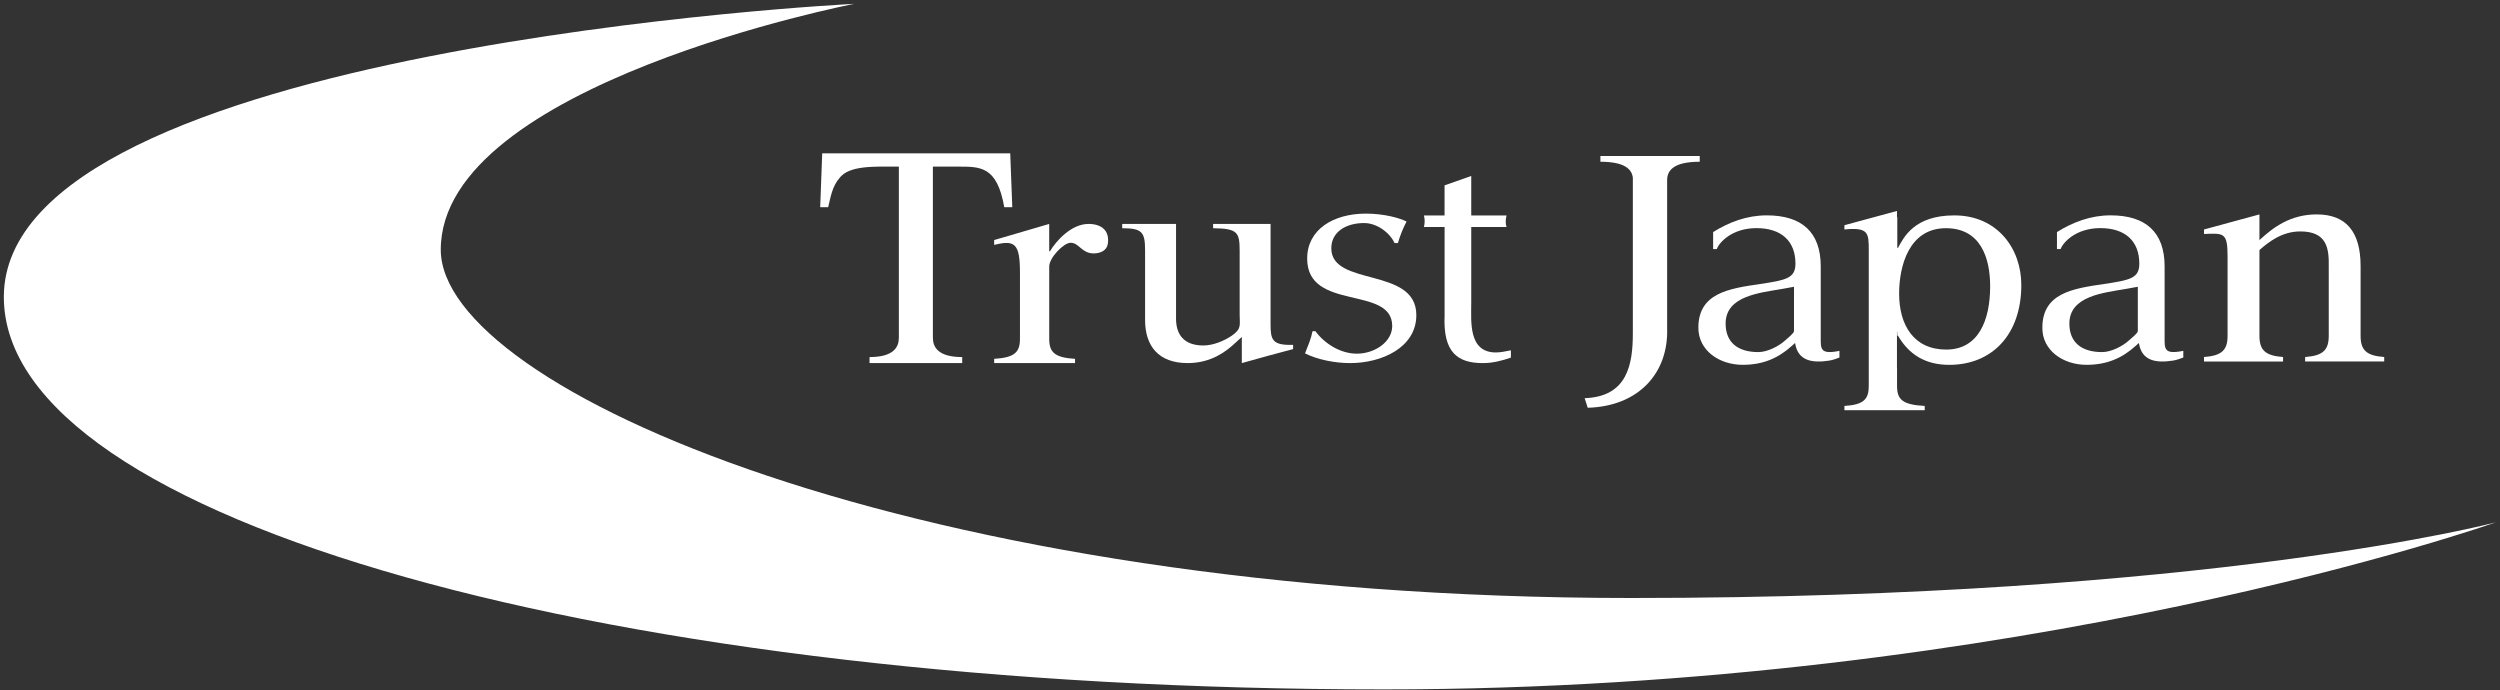
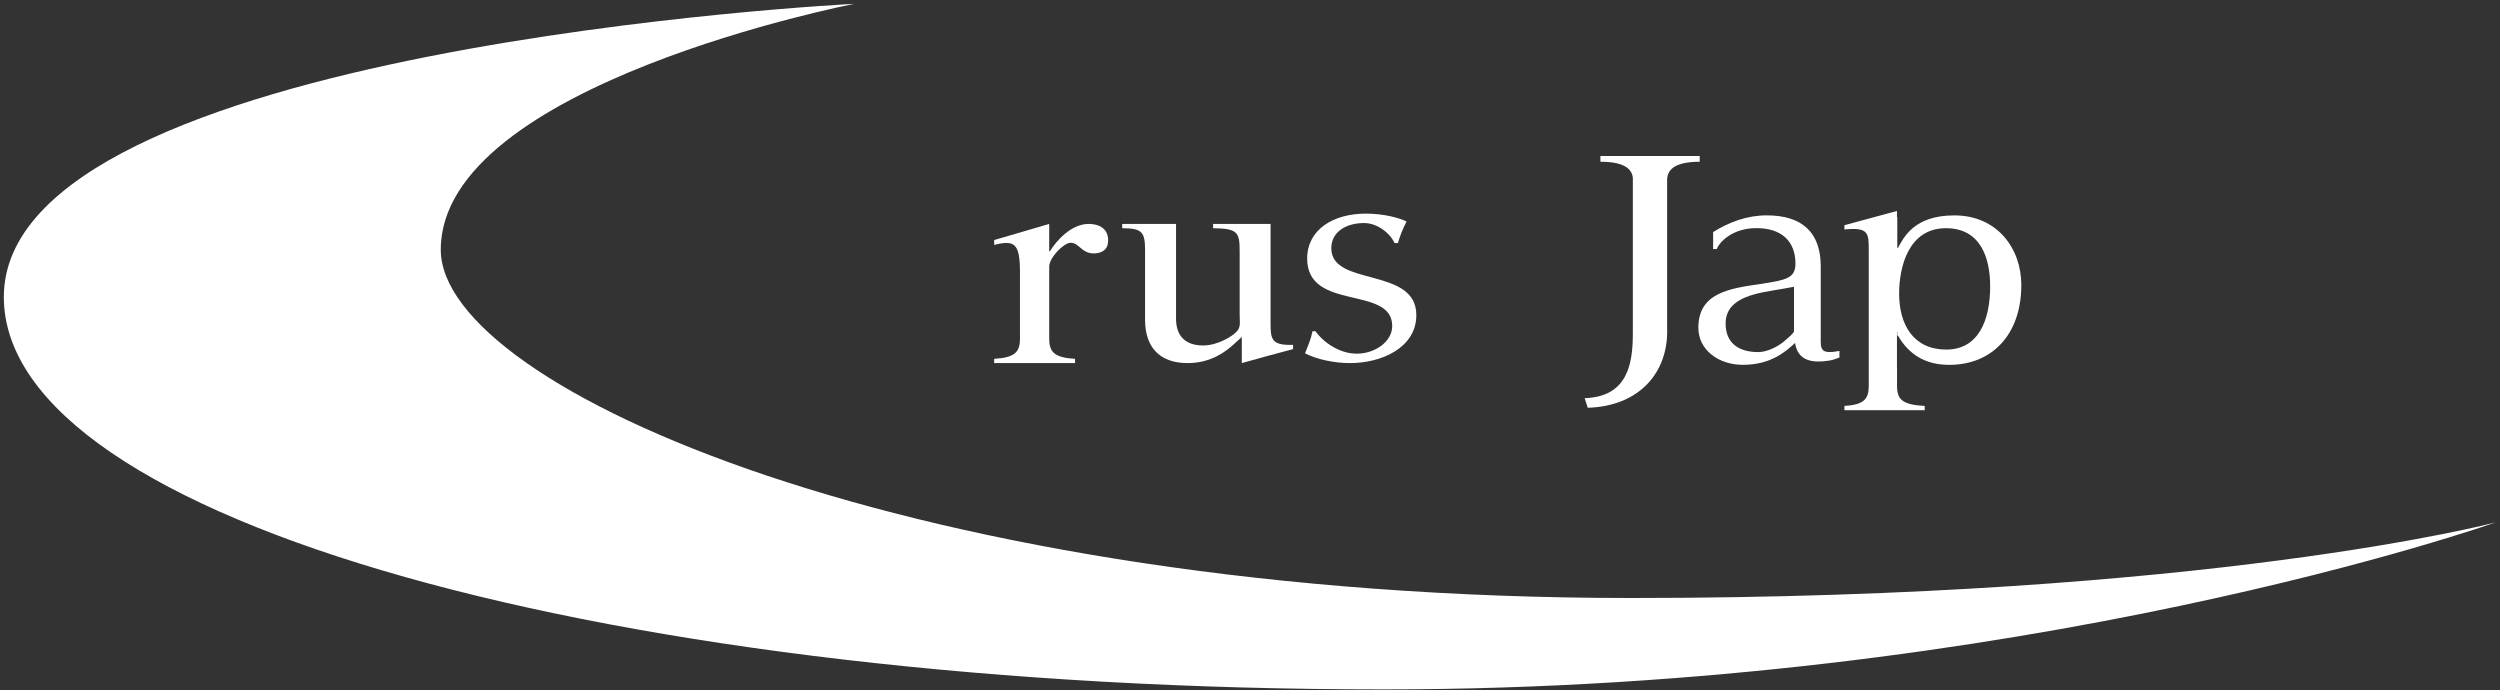
<svg xmlns="http://www.w3.org/2000/svg" version="1.1" x="0px" y="0px" width="326px" height="90px" viewBox="-0.5 -0.5 326 90" overflow="visible" enable-background="new -0.5 -0.5 326 90" xml:space="preserve">
  <rect x="-0.5" y="-0.5" width="326" height="90" fill="#333333" stroke="none" />
  <defs>
</defs>
  <path fill="#FFFFFF" d="M176.431,45.619c-2.213,0-4.27-1.386-5.402-2.932h-0.375c-0.188,0.991-0.604,1.94-0.979,2.892  c1.645,0.833,3.938,1.269,5.869,1.269c4.133,0,8.646-2.021,8.646-6.26c0-6.337-11.088-3.644-11.088-8.715  c0-2.139,1.926-3.288,4.271-3.288c1.729,0,3.385,1.308,3.981,2.615h0.433c0.272-0.951,0.649-1.902,1.129-2.813  c-0.855-0.435-2.859-1.031-5.312-1.031c-4.229,0-7.649,2.062-7.649,5.864c0,6.934,11.09,3.446,11.09,8.794  C181.037,44.113,178.729,45.619,176.431,45.619z" />
-   <path fill="#FFFFFF" d="M187.876,29.098v11.529c-0.215,4.833,1.688,6.221,4.998,6.221c1.264,0,2.479-0.313,3.646-0.715v-0.95  c-0.646,0.119-1.311,0.277-1.955,0.277c-3.604,0-3.215-4.001-3.215-6.419v-9.943h4.604c-0.144-0.395-0.144-0.951,0-1.505h-4.604  v-5.15l-3.479,1.228v3.922h-2.691c0.129,0.515,0.129,0.991,0,1.505H187.876z" />
  <path fill="#FFFFFF" d="M229.007,36.537c-4.086,0.595-8.041,1.188-8.041,5.705c0,2.932,2.693,4.83,5.779,4.83  c2.604,0,4.604-0.829,6.438-2.492l0.396-0.358c0.348,2.336,2.217,2.655,4.479,2.297c0.48-0.08,1-0.277,1.305-0.396v-0.871  c-2.561,0.518-2.438-0.277-2.438-1.822v-9.192c0-4.479-2.479-6.655-7.039-6.655c-2.561,0-4.912,0.871-6.994,2.179v2.218h0.48  c0.303-0.871,1.994-2.733,5.172-2.733c3.26,0,5.084,1.704,5.084,4.635C233.615,35.784,232.437,36.022,229.007,36.537z   M233.437,42.678c0,0.276-0.869,0.951-1.172,1.229c-0.826,0.753-2.307,1.505-3.479,1.505c-2.646,0-4.265-1.229-4.265-3.724  c0-3.604,4.438-4.002,7.396-4.517l1.521-0.277L233.437,42.678L233.437,42.678z" />
-   <path fill="#FFFFFF" d="M271.582,47.072c2.604,0,4.604-0.83,6.436-2.493l0.396-0.358c0.346,2.337,2.215,2.655,4.477,2.296  c0.48-0.08,1-0.277,1.312-0.396V45.25c-2.562,0.518-2.438-0.277-2.438-1.822v-9.192c0-4.477-2.479-6.655-7.043-6.655  c-2.562,0-4.906,0.871-6.994,2.179v2.218h0.479c0.307-0.871,1.998-2.733,5.176-2.733c3.258,0,5.084,1.704,5.084,4.635  c0,1.902-1.176,2.14-4.605,2.655c-4.084,0.595-8.038,1.188-8.038,5.705C265.798,45.173,268.496,47.072,271.582,47.072z   M276.751,37.17l1.521-0.277v5.785c0,0.276-0.873,0.951-1.176,1.229c-0.826,0.753-2.309,1.505-3.479,1.505  c-2.652,0-4.271-1.229-4.271-3.724C269.358,38.083,273.796,37.685,276.751,37.17z" />
-   <path fill="#FFFFFF" d="M106.454,26.517h1.043c0.303-1.281,0.521-2.687,1.437-3.761c1.261-1.735,4.648-1.529,7.777-1.529v22.314  c0,1.199-0.648,2.521-3.822,2.521v0.785h12.083v-0.785c-3.174,0-3.824-1.32-3.824-2.521V21.227h3.128c3.044,0,5.223-0.124,6.18,5.29  h1.045l-0.268-7.026h-24.517L106.454,26.517z" />
  <path fill="#FFFFFF" d="M129.14,30.802v0.634c2.69-0.673,3.363-0.198,3.363,3.605v8.636c0,1.742-0.673,2.455-3.363,2.615v0.554  h10.545v-0.554c-2.688-0.16-3.366-0.873-3.366-2.615v-9.429c0-1.149,1.894-3.091,2.783-3.091c1.121,0,1.438,1.387,3.007,1.387  c0.939,0,1.705-0.398,1.847-1.229c0.27-1.703-0.771-2.614-2.52-2.614c-2.245,0-4.221,2.217-5.021,3.564h-0.099v-3.564L129.14,30.802  z" />
  <path fill="#FFFFFF" d="M148.818,32.148v9.074c0,3.406,1.762,5.625,5.554,5.625c3.084,0,5.021-1.543,6.063-2.498l0.997-0.911v3.409  c2.271-0.636,4.832-1.349,6.688-1.825V44.47c-2.75,0.08-2.938-0.673-2.938-2.733V28.704h-7.494v0.555  c3.187,0.039,3.463,0.515,3.463,2.97v8.281c0,1.386,0.286,1.862-1.042,2.773c-0.988,0.673-2.421,1.268-3.691,1.268  c-2.606,0-3.562-1.506-3.562-3.486v-12.36h-7.02v0.555C148.438,29.258,148.818,29.772,148.818,32.148z" />
-   <path fill="#FFFFFF" d="M297.212,46.055c-2.346-0.168-3.08-0.924-3.08-2.767V32.107c1.225-1.089,2.979-2.429,5.322-2.429  c3.469,0,3.762,2.177,3.715,4.606v9.004c0,1.843-0.73,2.599-3.078,2.767v0.584h10.309v-0.584c-2.348-0.168-3.078-0.924-3.078-2.767  v-9.087c0-4.482-1.895-6.742-5.713-6.742c-3.467,0-5.715,1.718-7.477,3.35v-3.35l-7.23,1.967v0.588  c2.646-0.125,3.074-0.168,3.074,3.015v10.26c0,1.843-0.729,2.598-3.074,2.766v0.586h10.312L297.212,46.055L297.212,46.055z" />
  <path fill="#FFFFFF" d="M206.138,51.422l0.402,1.25c6.645-0.188,10.561-4.535,10.354-10.41V22.934  c0.025-1.128,0.729-2.342,4.252-2.342v-0.751h-12.953v0.751c3.271,0,4.104,1.039,4.23,2.086v20.185  C212.431,46.934,211.771,51.234,206.138,51.422z" />
  <path fill="#FFFFFF" d="M250.478,52.436c-2.953-0.16-3.604-0.875-3.604-2.615v-2.344h-0.011v-4.708c0.021,0,0.021,0.001,0.041,0.003  v0.503h0.091c1.438,2.458,3.562,3.802,6.688,3.802c5.562,0,9.396-3.92,9.396-10.417c0-4.753-3.132-9.072-8.738-9.072  c-5.258,0-6.604,2.893-7.344,4.239h-0.09v-4c-0.021,0.001-0.021,0.001-0.041,0.002v-0.82l-6.854,1.859v0.555  c3.174-0.316,3.174,0.476,3.174,2.773v17.629c0,1.735-0.646,2.452-3.174,2.612v0.556h10.475L250.478,52.436L250.478,52.436z   M253.25,29.257c4.506,0,5.766,3.842,5.766,7.572c0,4.414-1.506,8.256-5.725,8.256c-4.269,0-6.146-3.234-6.146-7.305  C247.149,34.241,248.399,29.257,253.25,29.257z" />
  <path fill="#FFFFFF" d="M212.205,77.479c-93.334,0-155.229-27.332-155.229-45.417C56.979,10.481,110.896,0,110.896,0  S0,5.549,0,38.226c0,29.18,79.648,51.172,179.937,51.172c83.531,0,145.01-21.785,145.01-21.785S287.771,77.479,212.205,77.479z" />
</svg>